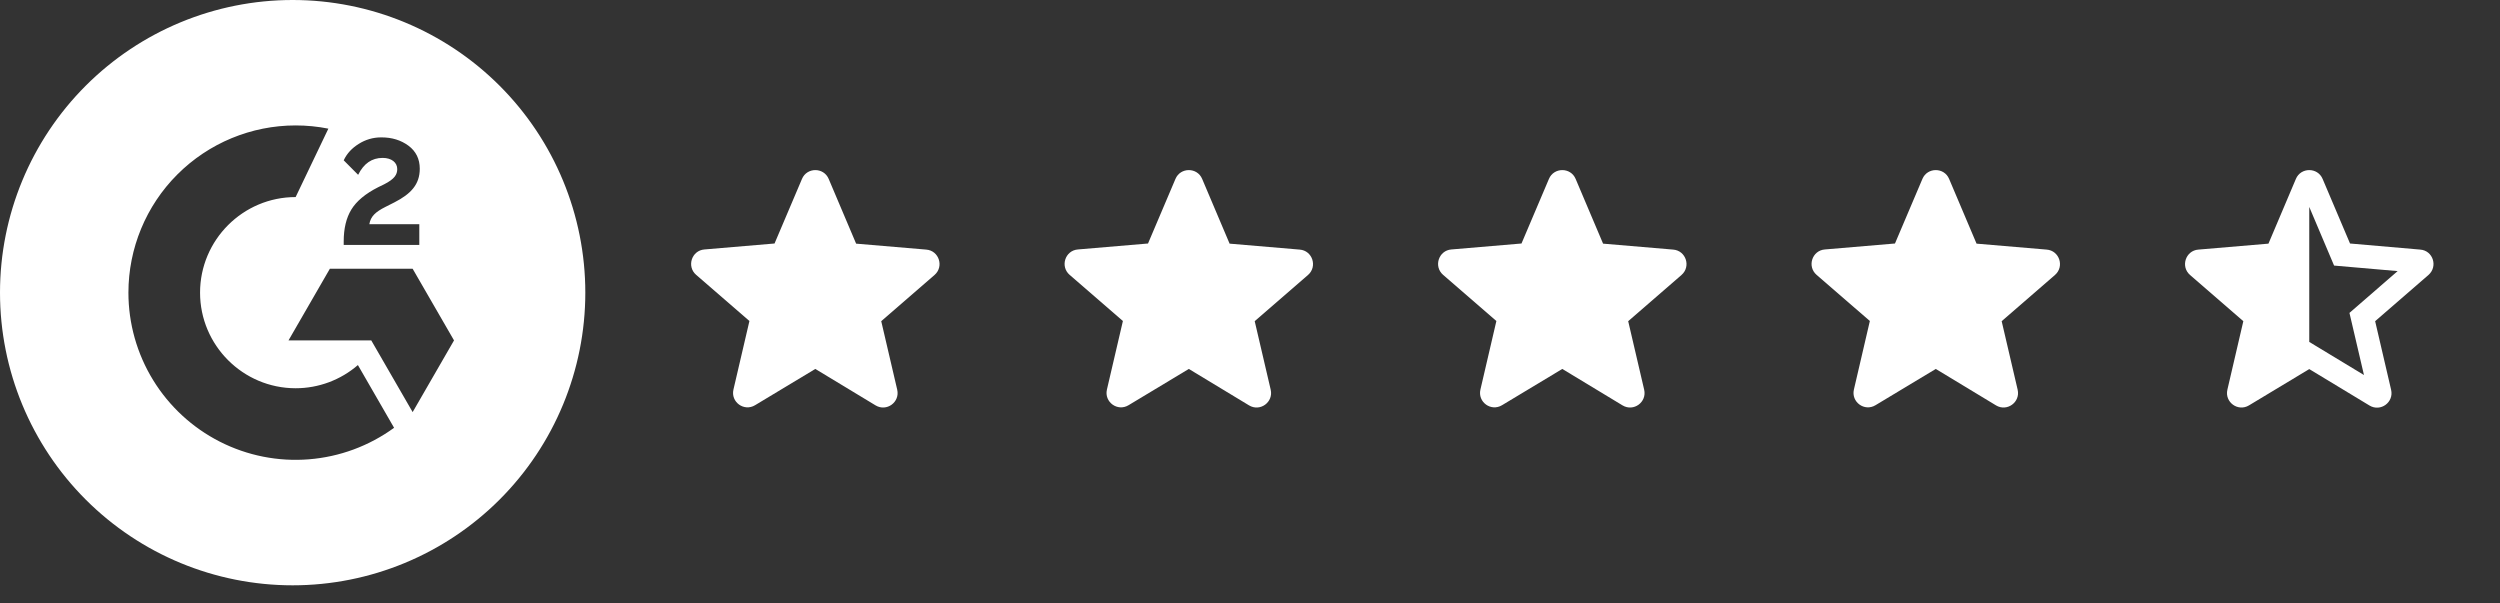
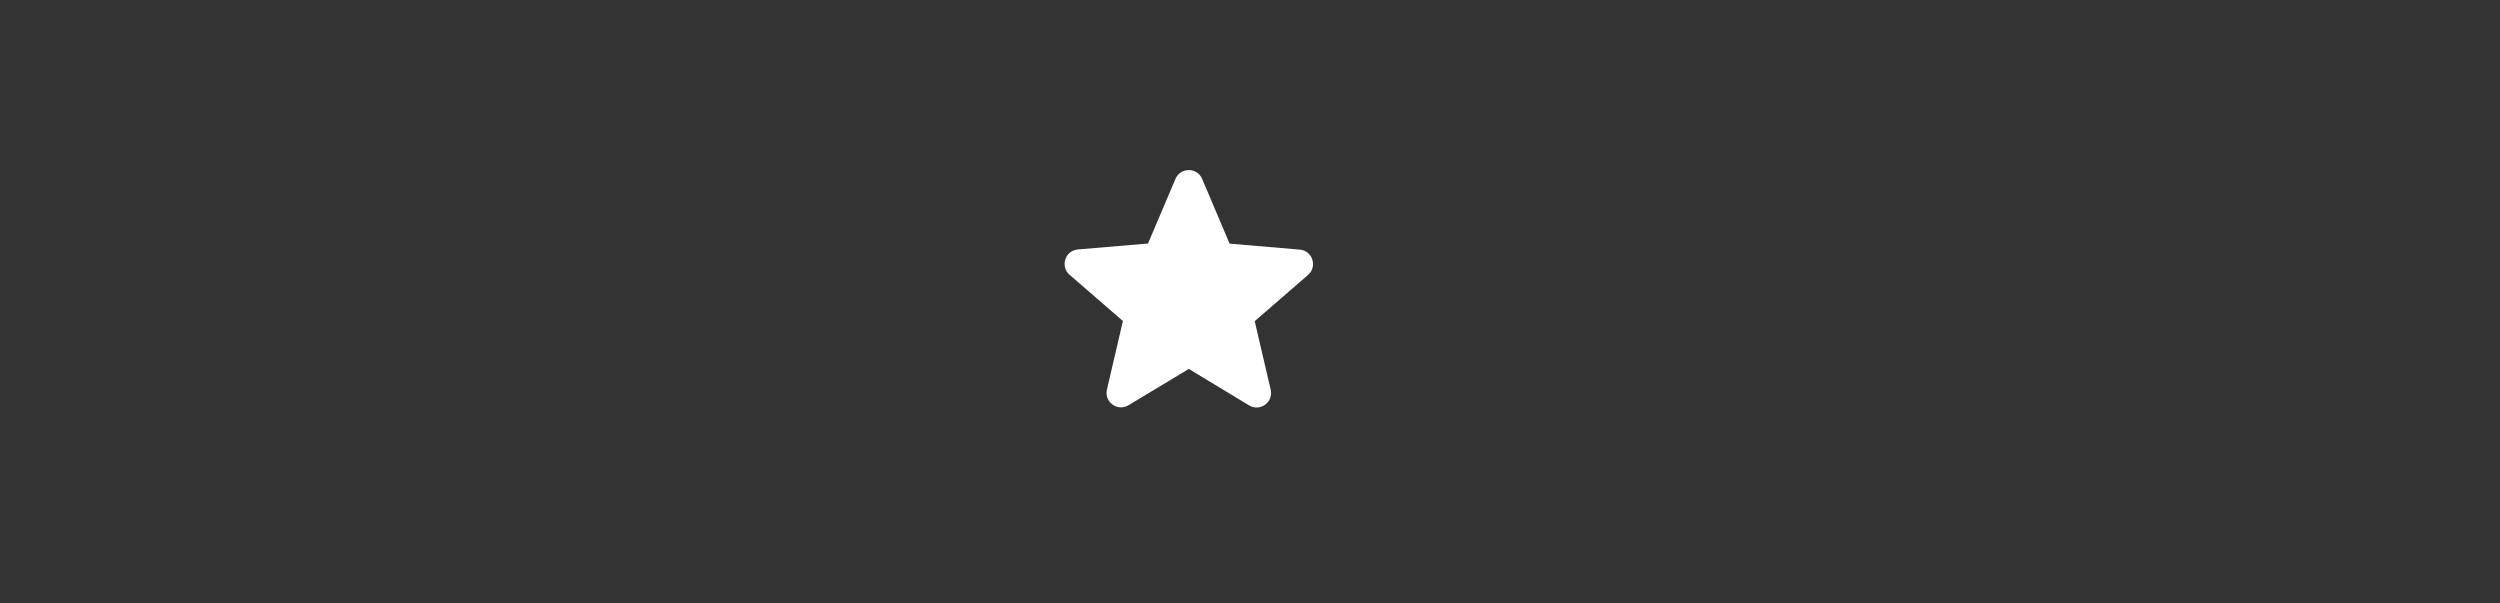
<svg xmlns="http://www.w3.org/2000/svg" width="87" height="21" viewBox="0 0 87 21" fill="none">
  <rect x="0" y="0" width="87" height="21" fill="#333333" stroke="none" />
  <g clip-path="url(#clip0_110_1595)">
    <path d="M10.184 0C7.483 0 4.893 1.073 2.983 2.983C1.073 4.893 0 7.483 0 10.184C0 12.885 1.073 15.476 2.983 17.386C4.893 19.296 7.483 20.369 10.184 20.369C12.885 20.369 15.476 19.296 17.386 17.386C19.296 15.476 20.369 12.885 20.369 10.184C20.369 7.483 19.296 4.893 17.386 2.983C15.476 1.073 12.885 0 10.184 0ZM10.288 4.365C10.67 4.365 11.052 4.402 11.427 4.477L10.288 6.858C8.455 6.857 6.962 8.351 6.962 10.184C6.962 12.018 8.456 13.511 10.289 13.511C11.084 13.511 11.854 13.224 12.455 12.704L13.714 14.887C12.846 15.519 11.82 15.899 10.75 15.984C9.68 16.07 8.607 15.857 7.65 15.37C6.693 14.883 5.889 14.141 5.328 13.226C4.766 12.311 4.469 11.258 4.469 10.184C4.469 8.641 5.082 7.161 6.173 6.07C7.265 4.979 8.745 4.365 10.288 4.365ZM13.257 4.781C13.264 4.781 13.271 4.781 13.279 4.781C13.641 4.781 13.951 4.877 14.213 5.069C14.476 5.264 14.608 5.533 14.608 5.872C14.608 6.414 14.303 6.746 13.73 7.04L13.41 7.202C13.068 7.375 12.899 7.529 12.853 7.801H14.592V8.523H11.961V8.4C11.961 7.954 12.048 7.586 12.227 7.292C12.406 6.999 12.716 6.74 13.162 6.514L13.368 6.414C13.73 6.231 13.824 6.074 13.824 5.884C13.824 5.658 13.631 5.495 13.315 5.495C12.942 5.495 12.659 5.689 12.463 6.084L11.961 5.579C12.071 5.343 12.248 5.153 12.486 5.006C12.716 4.86 12.983 4.781 13.257 4.781ZM11.479 9.353H14.36L15.8 11.846L14.36 14.341L12.92 11.846H10.04L11.479 9.353Z" fill="white" />
  </g>
-   <path d="M28.373 12.839L30.47 14.107C30.854 14.339 31.324 13.995 31.223 13.561L30.667 11.177L32.521 9.57C32.859 9.277 32.678 8.721 32.233 8.686L29.793 8.479L28.838 6.226C28.666 5.817 28.081 5.817 27.909 6.226L26.954 8.474L24.514 8.681C24.07 8.716 23.888 9.272 24.226 9.565L26.08 11.171L25.524 13.556C25.423 13.99 25.893 14.334 26.277 14.101L28.373 12.839Z" fill="white" />
  <path d="M41.371 12.839L43.467 14.107C43.851 14.339 44.321 13.995 44.22 13.561L43.664 11.177L45.518 9.57C45.856 9.277 45.675 8.721 45.23 8.686L42.79 8.479L41.835 6.226C41.664 5.817 41.078 5.817 40.906 6.226L39.951 8.474L37.511 8.681C37.066 8.716 36.885 9.272 37.223 9.565L39.077 11.171L38.521 13.556C38.42 13.99 38.89 14.334 39.274 14.101L41.371 12.839Z" fill="white" />
-   <path d="M54.368 12.839L56.464 14.107C56.848 14.339 57.318 13.995 57.217 13.561L56.661 11.177L58.515 9.57C58.854 9.277 58.672 8.721 58.227 8.686L55.787 8.479L54.832 6.226C54.661 5.817 54.075 5.817 53.903 6.226L52.948 8.474L50.508 8.681C50.064 8.716 49.882 9.272 50.22 9.565L52.074 11.171L51.519 13.556C51.417 13.99 51.887 14.334 52.271 14.101L54.368 12.839Z" fill="white" />
-   <path d="M67.365 12.839L69.461 14.107C69.845 14.339 70.315 13.995 70.214 13.561L69.658 11.177L71.512 9.57C71.851 9.277 71.669 8.721 71.224 8.686L68.784 8.479L67.829 6.226C67.658 5.817 67.072 5.817 66.9 6.226L65.945 8.474L63.505 8.681C63.061 8.716 62.879 9.272 63.217 9.565L65.071 11.171L64.516 13.556C64.415 13.99 64.884 14.334 65.268 14.101L67.365 12.839Z" fill="white" />
-   <path d="M84.226 8.686L81.781 8.474L80.827 6.226C80.655 5.817 80.069 5.817 79.897 6.226L78.942 8.479L76.502 8.686C76.058 8.721 75.876 9.277 76.214 9.57L78.068 11.177L77.513 13.561C77.412 13.995 77.881 14.339 78.265 14.107L80.362 12.844L82.458 14.112C82.842 14.344 83.312 14.001 83.211 13.566L82.655 11.177L84.509 9.57C84.848 9.277 84.671 8.721 84.226 8.686ZM80.362 11.899V7.201L81.226 9.242L83.438 9.434L81.761 10.889L82.266 13.051L80.362 11.899Z" fill="white" />
  <defs>
    <clipPath id="clip0_110_1595">
-       <rect width="20.369" height="20.369" fill="white" />
-     </clipPath>
+       </clipPath>
  </defs>
</svg>